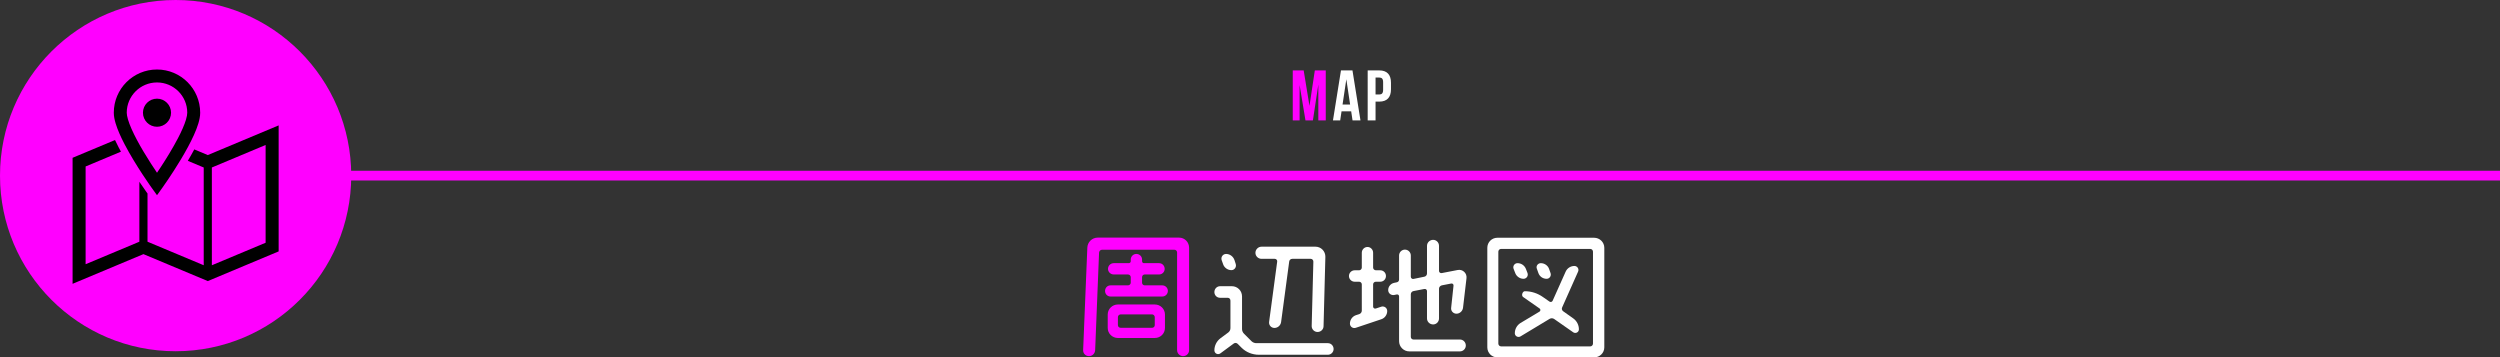
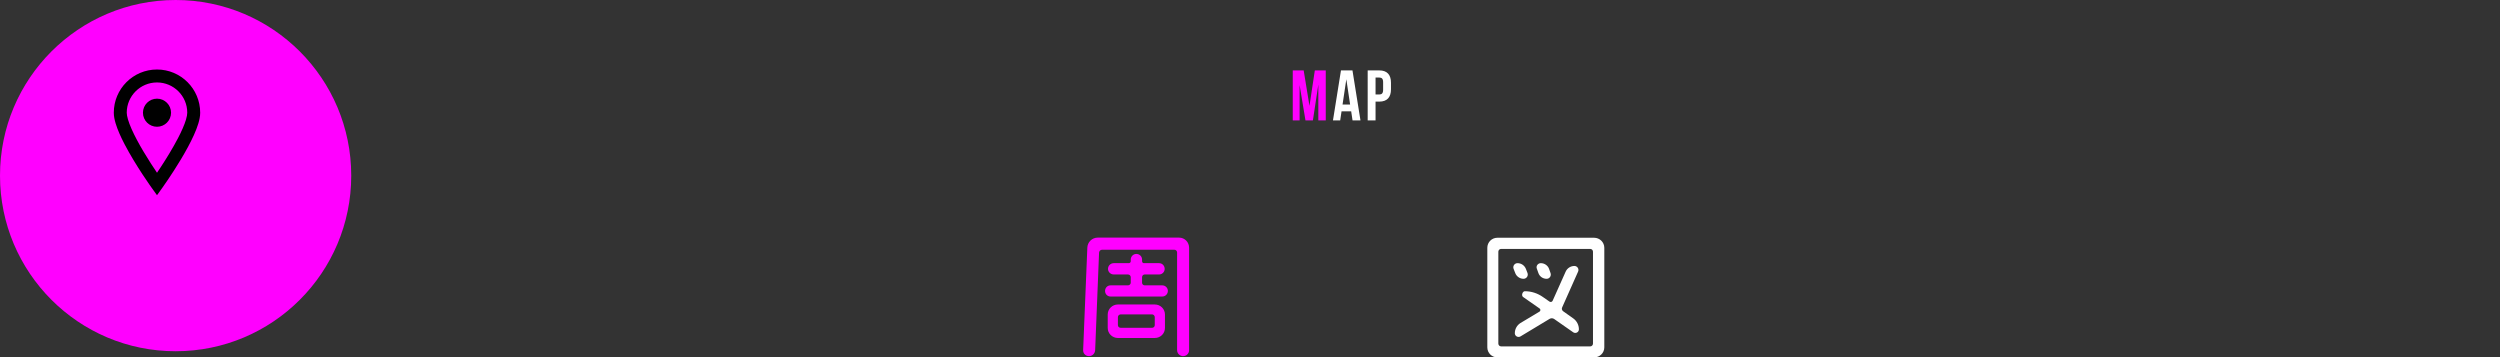
<svg xmlns="http://www.w3.org/2000/svg" version="1.1" id="レイヤー_1" x="0px" y="0px" width="770px" height="110px" viewBox="0 0 770 110" enable-background="new 0 0 770 110" xml:space="preserve">
  <rect x="0" y="0" width="770" height="110" fill="#333333" stroke="none" />
-   <polygon fill="#FF00FF" points="770,55.592 85.532,55.592 85.532,52.592 770,52.592 770,55.592 " />
  <circle fill="#FF00FF" cx="54.091" cy="54.092" r="54.091" />
-   <path d="M63.998,47.761l-4.159-1.743c-0.592,1.11-1.265,2.292-1.989,3.52l4.896,2.049v30.111l-17.312-7.249V59.602l-0.376-0.521  c-0.202-0.28-1.015-1.43-2.131-3.094v18.463l-16.558,6.933v-30.11l10.881-4.558c-0.243-0.443-0.482-0.89-0.717-1.337  c-0.41-0.79-0.771-1.531-1.106-2.248L22.356,48.6v38.813l21.823-9.142l19.818,8.299l21.825-9.139V38.62L63.998,47.761z   M81.81,74.764l-16.558,6.935V51.586l16.558-6.934V74.764z" />
  <path d="M38.367,44.421c3.446,6.607,8.343,13.413,8.371,13.451l1.619,2.253l1.618-2.253c0.02-0.024,2.871-3.997,5.745-8.789  c1.44-2.406,2.885-5.013,3.996-7.478c0.558-1.235,1.029-2.434,1.375-3.578c0.342-1.146,0.564-2.231,0.567-3.312  c-0.001-7.348-5.953-13.304-13.302-13.306c-7.353,0.002-13.305,5.958-13.305,13.307c0.003,1.079,0.228,2.165,0.572,3.311  C36.227,40.025,37.217,42.212,38.367,44.421z M41.768,28.126c1.693-1.688,4.01-2.728,6.59-2.732c2.58,0.005,4.896,1.044,6.588,2.732  c1.691,1.693,2.729,4.008,2.729,6.591c0.005,0.48-0.126,1.254-0.399,2.162c-0.48,1.602-1.381,3.624-2.467,5.7  c-1.623,3.119-3.648,6.38-5.263,8.844c-0.434,0.66-0.832,1.257-1.188,1.785c-1.128-1.665-2.691-4.054-4.223-6.635  c-1.341-2.262-2.652-4.67-3.604-6.825c-0.477-1.074-0.861-2.083-1.117-2.957c-0.26-0.87-0.379-1.609-0.379-2.075  C39.04,32.134,40.078,29.819,41.768,28.126z" />
  <path d="M48.357,39.043c2.389,0,4.327-1.938,4.327-4.326c0-2.392-1.938-4.327-4.327-4.327s-4.327,1.936-4.327,4.327  C44.03,37.105,45.969,39.043,48.357,39.043z" />
  <path fill="#FF00FF" d="M334.897,76.324c0.043-1.764,1.463-3.139,3.225-3.139h25.025c1.721,0,3.098,1.375,3.098,3.139v31.518  c0,1.033-0.817,1.85-1.85,1.85c-0.988,0-1.85-0.815-1.85-1.85V77.785c0-0.473-0.345-0.859-0.816-0.859h-22.316  c-0.473,0-0.858,0.387-0.901,0.859l-1.205,30.057c-0.043,1.033-0.859,1.85-1.894,1.85c-1.03,0-1.848-0.815-1.805-1.85  L334.897,76.324z M352.569,84.537c-0.473,0-0.815,0.387-0.815,0.816v1.721c0,0.43,0.344,0.816,0.815,0.816h5.418  c0.947,0,1.721,0.772,1.721,1.721c0,0.945-0.772,1.719-1.721,1.719h-15.951c-0.946,0-1.678-0.773-1.678-1.719  c0-0.947,0.73-1.721,1.678-1.721h5.375c0.474,0,0.859-0.388,0.859-0.816v-1.721c0-0.431-0.387-0.816-0.859-0.816h-4.387  c-0.945,0-1.762-0.773-1.762-1.721c0-0.988,0.815-1.764,1.762-1.764h4.646c0.344,0,0.602-0.258,0.602-0.603v-0.517  c0-0.944,0.773-1.72,1.721-1.72c0.988,0,1.763,0.774,1.763,1.72v0.517c0,0.345,0.258,0.603,0.561,0.603h4.687  c0.944,0,1.721,0.774,1.721,1.764c0,0.945-0.775,1.721-1.721,1.721H352.569z M344.315,104.102c-1.721,0-3.139-1.375-3.139-3.096  v-4.129c0-1.719,1.418-3.096,3.139-3.096h11.352c1.763,0,3.14,1.377,3.14,3.096v4.129c0,1.721-1.377,3.096-3.14,3.096H344.315z   M345.174,96.834c-0.474,0-0.859,0.389-0.859,0.859v2.451c0,0.475,0.387,0.817,0.859,0.817h9.674c0.43,0,0.818-0.344,0.818-0.817  v-2.451c0-0.473-0.39-0.859-0.818-0.859H345.174z" />
-   <path fill="#FFFFFF" d="M385.51,105.133c0.387,0.346,0.9,0.561,1.42,0.561h22.057c0.99,0,1.764,0.816,1.764,1.806  c0,0.946-0.773,1.765-1.764,1.765h-21.24c-2.021,0-3.958-0.774-5.375-2.193l-1.159-1.161c-0.347-0.345-0.861-0.388-1.248-0.086  l-4.084,3.01c-0.775,0.56-1.851,0.044-1.851-0.946c0-1.418,0.688-2.795,1.808-3.654l2.491-1.85c0.39-0.301,0.646-0.773,0.646-1.332  V92.58c0-0.475-0.344-0.86-0.818-0.86h-2.362c-0.99,0-1.765-0.774-1.765-1.763c0-0.989,0.773-1.807,1.765-1.807h3.61  c1.765,0,3.14,1.418,3.14,3.139v10.063c0,0.517,0.215,1.031,0.602,1.42L385.51,105.133z M380.606,81.313  c0.301,0.945-0.387,1.892-1.332,1.892c-1.162,0-2.236-0.772-2.58-1.892l-0.43-1.205c-0.301-0.944,0.387-1.892,1.375-1.892  c1.162,0,2.192,0.774,2.58,1.892L380.606,81.313z M392.52,101.006c-0.99,0-1.764-0.859-1.635-1.85l2.494-18.619  c0.043-0.43-0.303-0.816-0.73-0.816h-4.086c-1.031,0-1.891-0.815-1.891-1.85c0-1.031,0.857-1.891,1.891-1.891h16.598  c1.721,0,3.096,1.418,3.053,3.139l-0.559,21.326c0,1.033-0.859,1.807-1.85,1.807c-0.988,0-1.807-0.816-1.807-1.807l0.518-19.865  c0-0.473-0.344-0.859-0.816-0.859h-5.676c-0.475,0-0.904,0.344-0.947,0.816l-2.494,18.619  C394.451,100.23,393.551,101.006,392.52,101.006z" />
-   <path fill="#FFFFFF" d="M423.777,86.771c-0.473,0-0.857,0.346-0.857,0.817v6.88c0,0.387,0.43,0.688,0.814,0.559l1.678-0.559  c0.902-0.302,1.85,0.344,1.85,1.333c0,1.117-0.73,2.193-1.85,2.537l-7.824,2.623c-0.902,0.302-1.809-0.344-1.809-1.291  c0-1.16,0.73-2.192,1.809-2.58l1.072-0.344c0.475-0.172,0.775-0.603,0.775-1.074V87.59c0-0.473-0.389-0.816-0.818-0.816h-1.375  c-0.945,0-1.764-0.774-1.764-1.764c0-0.988,0.816-1.764,1.764-1.764h1.375c0.432,0,0.818-0.387,0.818-0.816v-4.602  c0-0.945,0.773-1.762,1.762-1.762c0.947,0,1.723,0.815,1.723,1.762v4.602c0,0.43,0.387,0.816,0.857,0.816h1.334  c0.988,0,1.764,0.773,1.764,1.764c0,0.988-0.773,1.764-1.764,1.764h-1.334V86.771z M435.346,89.654  c-0.475,0.086-0.816,0.516-0.816,0.988v13.114c0,0.431,0.344,0.816,0.816,0.816h14.318c0.988,0,1.807,0.815,1.807,1.85  c0,0.988-0.816,1.806-1.807,1.806h-15.607c-1.721,0-3.141-1.418-3.141-3.14V91.287c0-0.387-0.301-0.645-0.688-0.602l-0.816,0.172  c-0.945,0.172-1.85-0.517-1.85-1.506c0-1.074,0.775-2.021,1.85-2.234l0.816-0.172c0.432-0.086,0.688-0.432,0.688-0.861v-7.395  c0-0.99,0.816-1.808,1.807-1.808s1.807,0.816,1.807,1.808v6.535c0,0.43,0.387,0.772,0.816,0.688l3.354-0.688  c0.475-0.086,0.816-0.517,0.816-0.988v-8.516c0-1.031,0.859-1.849,1.893-1.849c0.988,0,1.807,0.815,1.807,1.849v7.74  c0,0.43,0.43,0.73,0.857,0.646l4.902-0.947c1.506-0.301,2.881,0.947,2.709,2.494l-1.074,9.158c-0.129,0.989-0.99,1.807-2.02,1.807  c-0.988,0-1.766-0.859-1.635-1.807l0.73-6.836c0.043-0.431-0.301-0.73-0.73-0.646l-2.883,0.56c-0.473,0.129-0.857,0.516-0.857,1.03  v9.16c0,1.03-0.816,1.849-1.807,1.849c-1.031,0-1.893-0.816-1.893-1.849v-8.429c0-0.43-0.387-0.731-0.816-0.646L435.346,89.654z" />
  <path fill="#FFFFFF" d="M458.094,76.324c0-1.721,1.377-3.096,3.096-3.096h29.799c1.721,0,3.139,1.375,3.139,3.096v30.658  c0,1.72-1.418,3.096-3.139,3.096h-29.799c-1.719,0-3.096-1.376-3.096-3.096V76.324z M489.826,106.682  c0.432,0,0.816-0.387,0.816-0.859V77.527c0-0.473-0.387-0.859-0.816-0.859h-27.52c-0.432,0-0.818,0.387-0.818,0.859v28.293  c0,0.475,0.389,0.861,0.818,0.861H489.826L489.826,106.682z M470.479,84.107c0.301,0.858-0.303,1.762-1.248,1.762  c-1.117,0-2.15-0.73-2.537-1.762l-0.516-1.334c-0.301-0.816,0.301-1.721,1.203-1.721c1.162,0,2.148,0.688,2.58,1.721L470.479,84.107  z M469.658,89.697c2.021,0,3.957,0.645,5.59,1.805l1.98,1.377c0.344,0.258,0.816,0.129,0.988-0.258l4-8.944  c0.473-1.075,1.547-1.763,2.709-1.763c0.9,0,1.504,0.945,1.117,1.763l-4.902,11.009c-0.215,0.431-0.043,0.945,0.346,1.203  l3.096,2.193c1.074,0.773,1.719,2.021,1.719,3.354c0,0.902-1.031,1.42-1.762,0.902l-5.848-4.084c-0.432-0.301-0.99-0.301-1.42-0.043  l-8.986,5.418c-0.775,0.43-1.721-0.129-1.721-0.99c0-1.289,0.645-2.449,1.721-3.139l5.891-3.525  c0.344-0.215,0.344-0.729,0.043-0.945l-5.117-3.569C468.498,91.029,468.93,89.697,469.658,89.697z M477.57,84.107  c0.301,0.858-0.301,1.762-1.203,1.762c-1.162,0-2.148-0.688-2.537-1.762l-0.473-1.334c-0.346-0.816,0.301-1.721,1.203-1.721  c1.117,0,2.15,0.688,2.537,1.721L477.57,84.107z" />
  <path fill="#FF00FF" d="M403.318,32.619l1.65-10.936h3.365v15.402h-2.287V26.04l-1.672,11.046h-2.289l-1.805-10.892v10.892h-2.111  V21.684h3.365L403.318,32.619z" />
  <path fill="#FFFFFF" d="M419.025,37.086h-2.443l-0.418-2.794h-2.969l-0.418,2.794h-2.223l2.463-15.402h3.543L419.025,37.086z   M413.504,32.201h2.332l-1.166-7.789L413.504,32.201z" />
  <path fill="#FFFFFF" d="M428.422,25.49v2.003c0,2.464-1.189,3.807-3.609,3.807h-1.143v5.786h-2.424V21.684h3.564  C427.232,21.684,428.422,23.026,428.422,25.49z M423.67,23.884v5.215h1.143c0.77,0,1.189-0.352,1.189-1.452v-2.31  c0-1.102-0.42-1.453-1.189-1.453H423.67L423.67,23.884z" />
</svg>